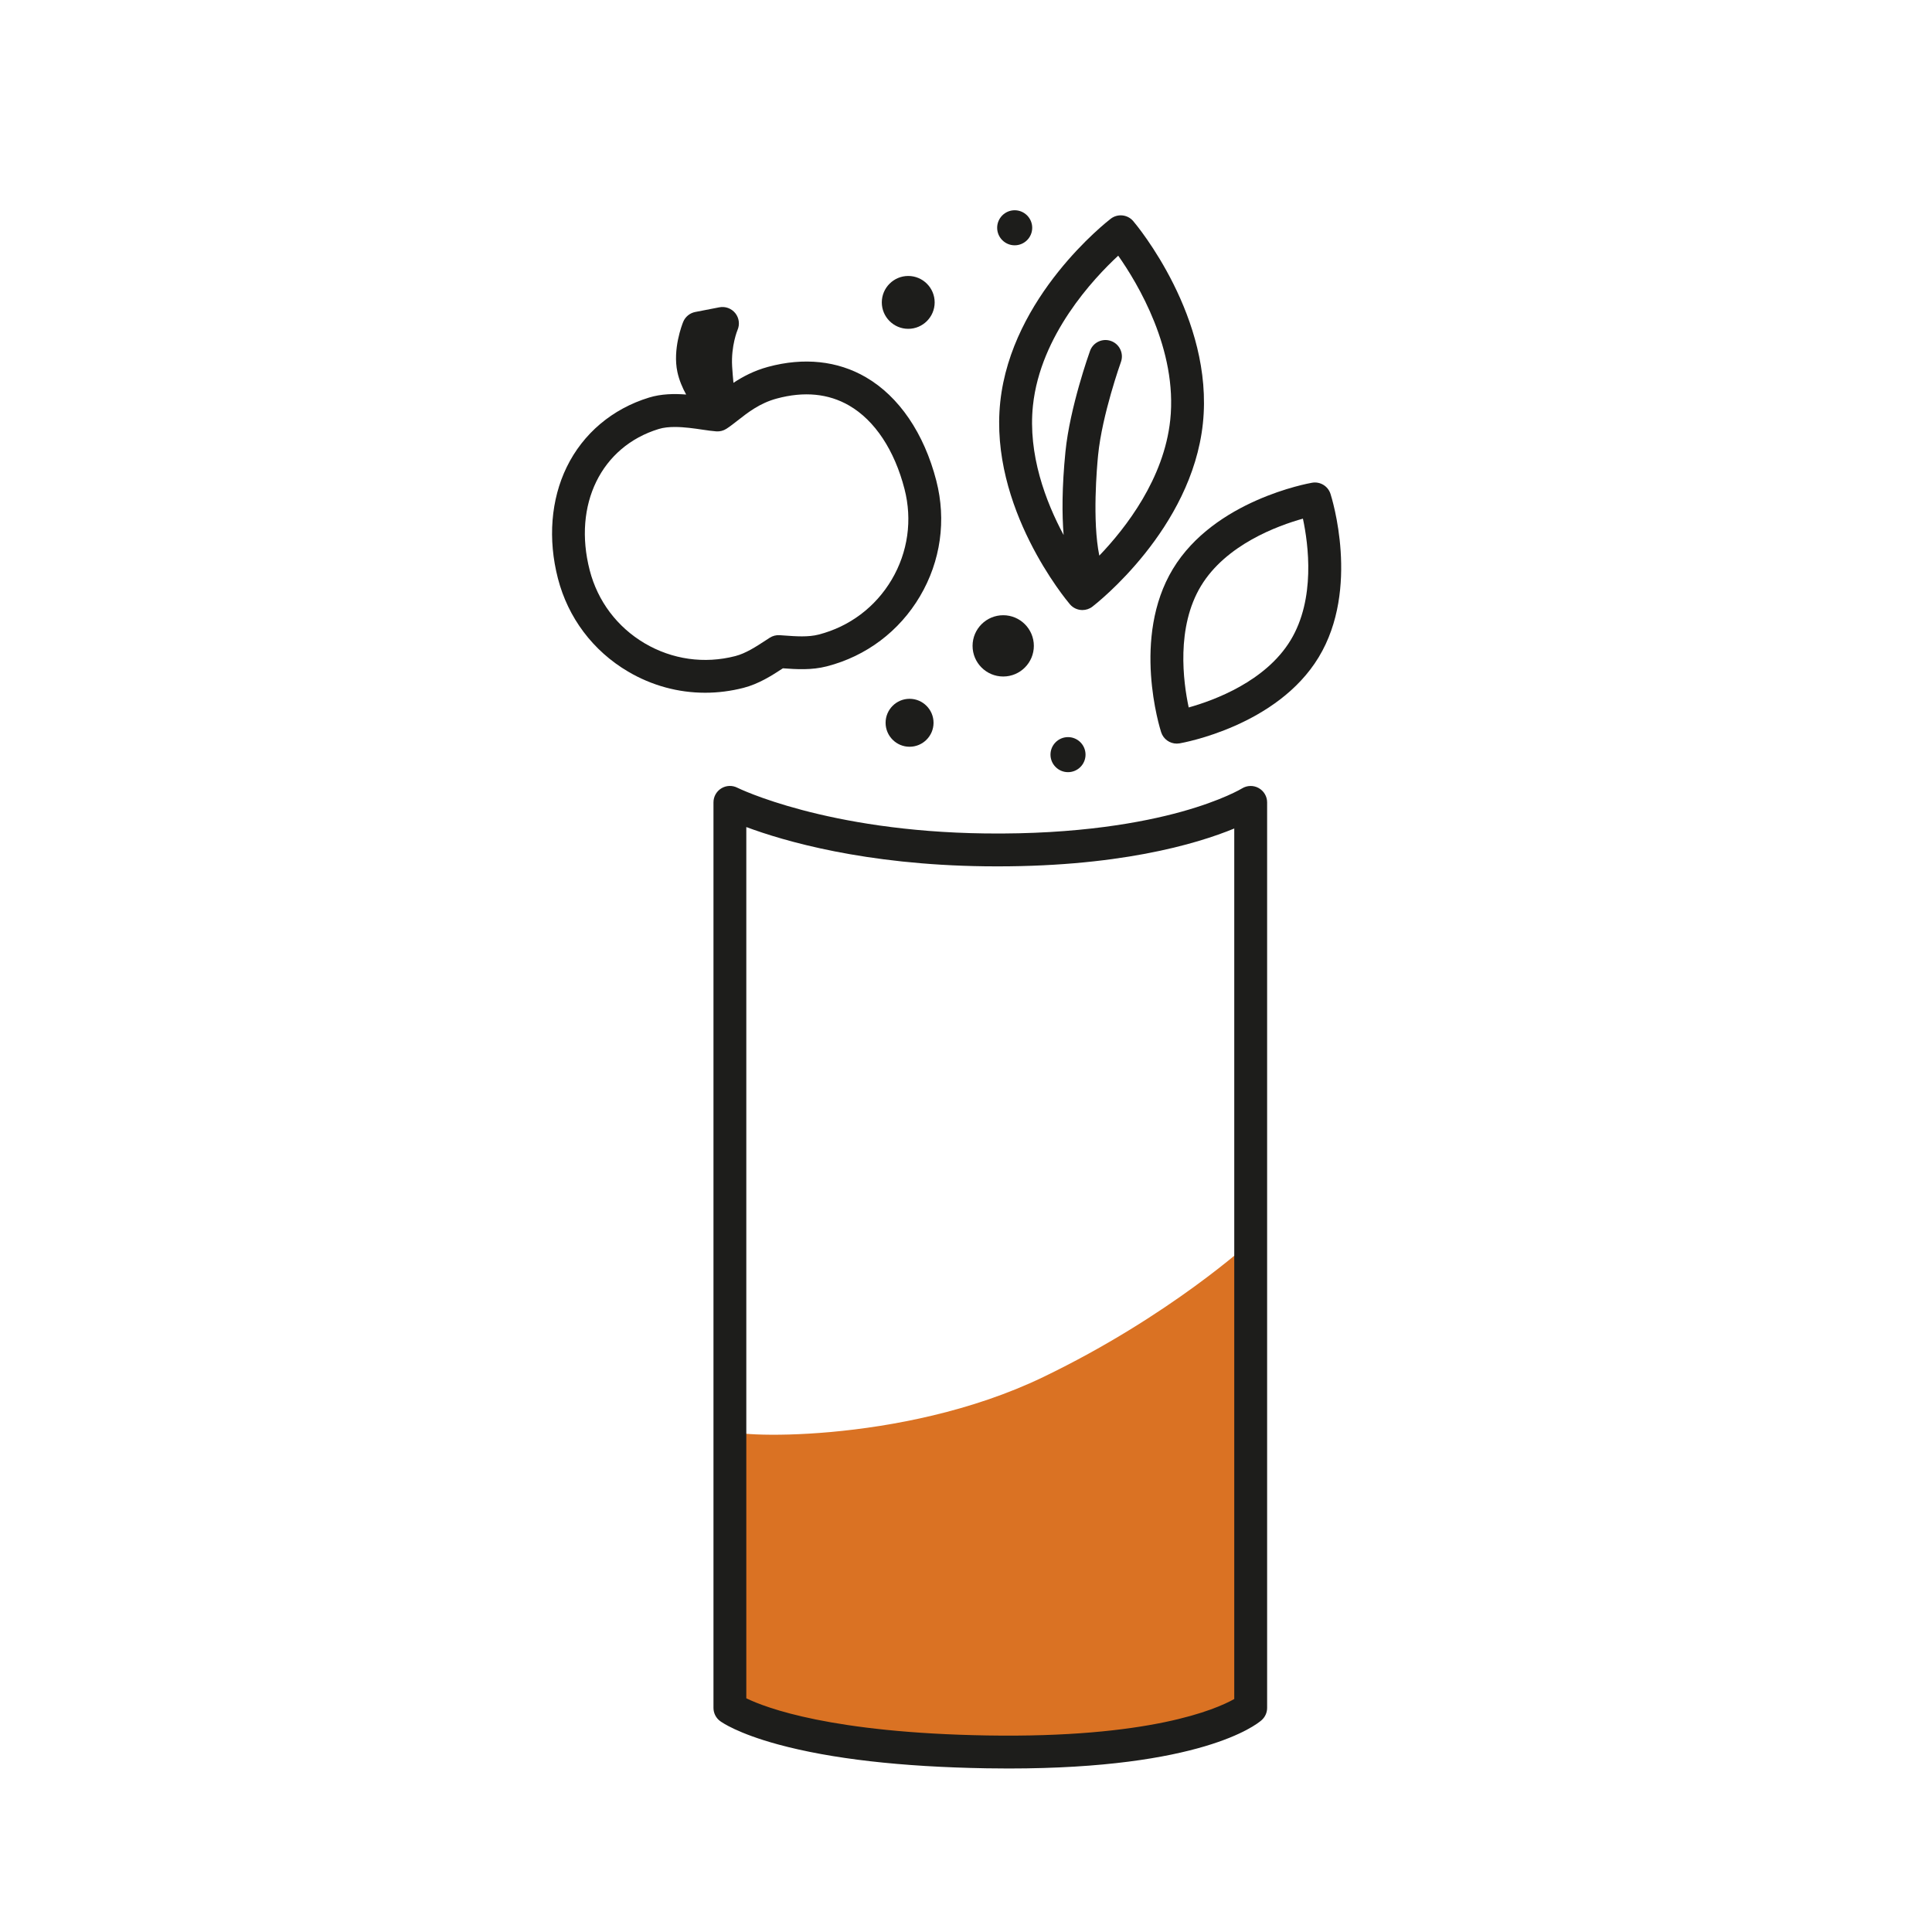
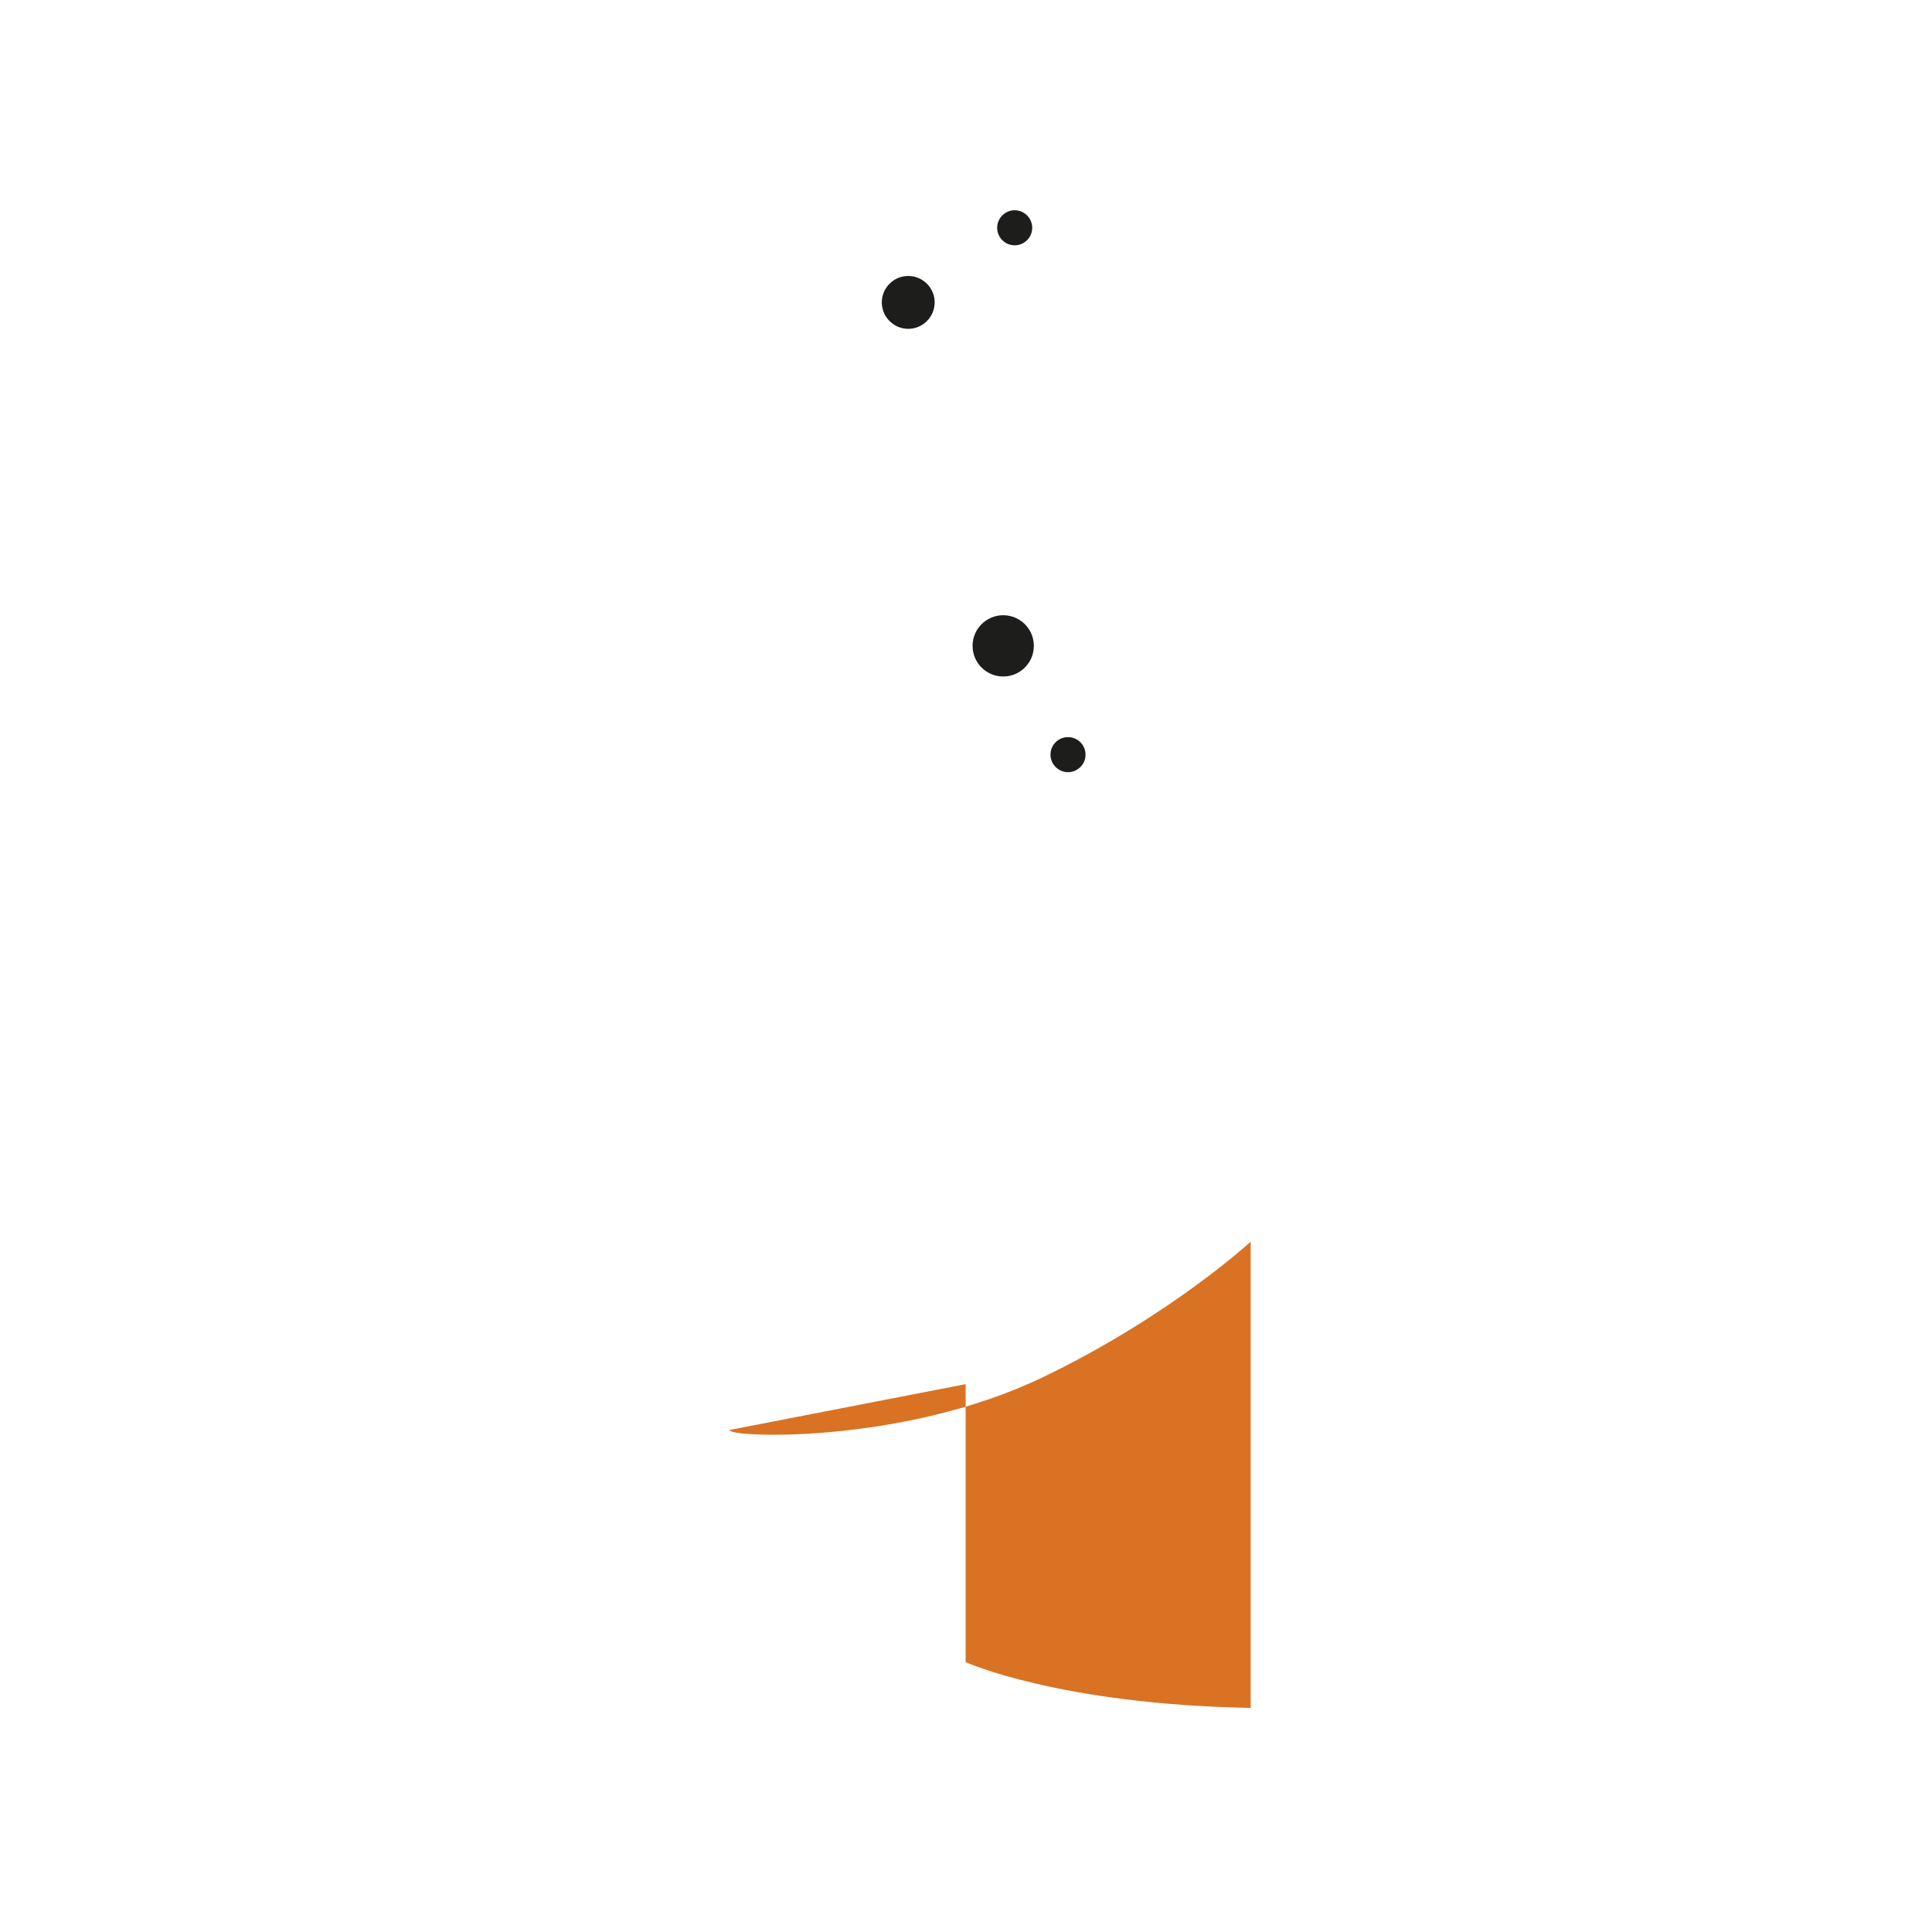
<svg xmlns="http://www.w3.org/2000/svg" viewBox="0 0 1000 1000" data-name="Vrstva 1" id="Vrstva_1">
-   <path fill="#da7223" d="M377.79,740.12c-2.99,3.79,88.34,8.2,162.1-27.32,65.94-31.75,107.46-70.12,107.46-70.12v241.33s-33.67,25.3-122.03,23.68c-99.26-1.82-147.53-23.68-147.53-23.68v-143.89Z" />
-   <path fill="#1d1d1b" d="M522.22,915.37c-3.77,0-7.63-.03-11.61-.1-44.13-.74-80.41-4.89-107.83-12.34-21.09-5.73-29.2-11.47-30.06-12.11-2.16-1.6-3.43-4.13-3.43-6.82v-468.7c0-2.95,1.53-5.69,4.05-7.24,2.52-1.55,5.66-1.68,8.29-.34.44.22,46.06,22.64,128.32,23.67,48.23.61,81.81-5.77,101.5-11.23,21.27-5.9,31.31-12.01,31.41-12.07,2.62-1.62,5.93-1.7,8.62-.2,2.69,1.5,4.38,4.33,4.38,7.41v468.7c0,2.46-1.06,4.79-2.92,6.41-3.03,2.64-31.62,24.96-130.72,24.96ZM386.29,879.04c10.21,4.97,44.32,17.88,124.6,19.23,84.09,1.4,118.35-13.45,127.96-18.86v-450.58c-19.28,7.95-60.66,20.41-129.12,19.56-62.15-.78-104.03-13.07-123.44-20.31v450.96ZM647.36,884h0,0Z" />
-   <path fill="#1d1d1b" d="M609.09,384.89c-3.63,0-6.94-2.33-8.08-5.89-.64-1.98-15.41-48.98,6.08-84.52s69.99-44.26,72.04-44.62c4.18-.72,8.24,1.74,9.53,5.77.64,1.98,15.41,48.98-6.09,84.52-21.5,35.54-69.99,44.26-72.04,44.62-.49.08-.97.12-1.45.12ZM674.4,268.45c-13.13,3.67-39.84,13.46-52.77,34.83-12.93,21.37-9.21,49.57-6.36,62.9,13.13-3.67,39.83-13.46,52.76-34.83h0c12.93-21.37,9.21-49.57,6.36-62.9Z" />
-   <path fill="#1d1d1b" d="M586.57,114.46c-2.93-3.46-8.07-4-11.67-1.23-2.09,1.61-51.37,40.12-57.17,94.83-5.79,54.71,34.33,102.69,36.04,104.7,1.68,1.98,4.07,3,6.49,3,1.81,0,3.64-.58,5.18-1.77,2.09-1.61,51.37-40.12,57.17-94.83,5.79-54.71-34.33-102.69-36.04-104.7ZM569,287.58c-3.69-18.06-1.23-45.94-.62-52.06,2.08-20.89,11.71-47.88,11.81-48.15,1.59-4.42-.71-9.29-5.12-10.87-4.42-1.59-9.29.71-10.87,5.12-.42,1.18-10.44,29.22-12.73,52.22-1.84,18.48-1.79,32.56-.94,43.09-9.27-17.29-18.55-41.71-15.87-67.07,3.85-36.36,31.35-65.69,44.13-77.52,10.03,14.24,30.78,48.68,26.93,85.04-3.21,30.32-22.86,55.74-36.71,70.21Z" />
-   <path fill="#1d1d1b" d="M484.64,248.84c-6.34-24.57-19.3-43.61-36.49-53.6-14.63-8.51-32.12-10.36-50.59-5.36-7.26,1.97-13.11,5.08-17.93,8.27-.28-3.05-.54-6.09-.68-8.51-.62-10.63,2.77-18.79,2.79-18.83,1.26-2.89.82-6.25-1.16-8.72-1.98-2.47-5.16-3.63-8.25-3.03l-12.47,2.42c-2.82.55-5.18,2.49-6.26,5.16-.57,1.41-5.5,14.12-2.99,25.86.91,4.23,2.59,8.19,4.54,11.71-6.18-.48-12.89-.37-19.18,1.56-19.03,5.82-34.17,18.61-42.64,35.99-8.19,16.82-9.81,37.29-4.56,57.62,5.26,20.39,18.16,37.52,36.3,48.22,12.3,7.25,26.01,10.97,39.92,10.96,6.61,0,13.27-.84,19.84-2.53,7.9-2.04,14.53-6.28,20.4-10.12,6.99.52,14.85,1.02,22.75-1.02,20.4-5.26,37.52-18.16,48.22-36.3,10.7-18.14,13.69-39.37,8.43-59.76ZM461.57,299.97c-8.39,14.23-21.83,24.35-37.83,28.48-5.43,1.4-11.77.93-17.9.48l-2.25-.16c-1.83-.13-3.67.34-5.22,1.35l-1.89,1.23c-5.14,3.36-10.46,6.84-15.9,8.24-16,4.13-32.64,1.78-46.88-6.61-14.23-8.39-24.35-21.83-28.47-37.82-8.76-33.93,5.93-63.99,35.71-73.11,2.5-.77,5.37-1.05,8.35-1.05,4.87,0,10.01.75,14.19,1.37,2.65.39,5.15.76,7.31.91,1.83.12,3.67-.34,5.22-1.35,1.9-1.23,3.8-2.72,5.82-4.3,5.37-4.21,11.46-8.97,20.17-11.33,14.18-3.84,26.83-2.61,37.59,3.65,13.23,7.7,23.38,23.02,28.58,43.16,4.13,16,1.78,32.65-6.61,46.88Z" />
-   <path fill="#1d1d1b" d="M470.79,361.7c-6.84,0-12.41,5.57-12.41,12.41s5.57,12.41,12.41,12.41,12.41-5.57,12.41-12.41-5.57-12.41-12.41-12.41Z" />
+   <path fill="#da7223" d="M377.79,740.12c-2.99,3.79,88.34,8.2,162.1-27.32,65.94-31.75,107.46-70.12,107.46-70.12v241.33c-99.26-1.82-147.53-23.68-147.53-23.68v-143.89Z" />
  <path fill="#1d1d1b" d="M519.26,318.44c-8.75,0-15.86,7.11-15.86,15.86s7.11,15.86,15.86,15.86,15.86-7.11,15.86-15.86-7.11-15.86-15.86-15.86Z" />
  <path fill="#1d1d1b" d="M470.1,142.84c-7.54,0-13.68,6.14-13.68,13.68s6.14,13.68,13.68,13.68,13.68-6.14,13.68-13.68-6.14-13.68-13.68-13.68Z" />
  <path fill="#1d1d1b" d="M552.8,381.53c-5,0-9.07,4.07-9.07,9.07s4.07,9.07,9.07,9.07,9.07-4.07,9.07-9.07-4.07-9.07-9.07-9.07Z" />
  <path fill="#1d1d1b" d="M525.2,108.83c-5,0-9.07,4.07-9.07,9.07s4.07,9.07,9.07,9.07,9.07-4.07,9.07-9.07-4.07-9.07-9.07-9.07Z" />
</svg>